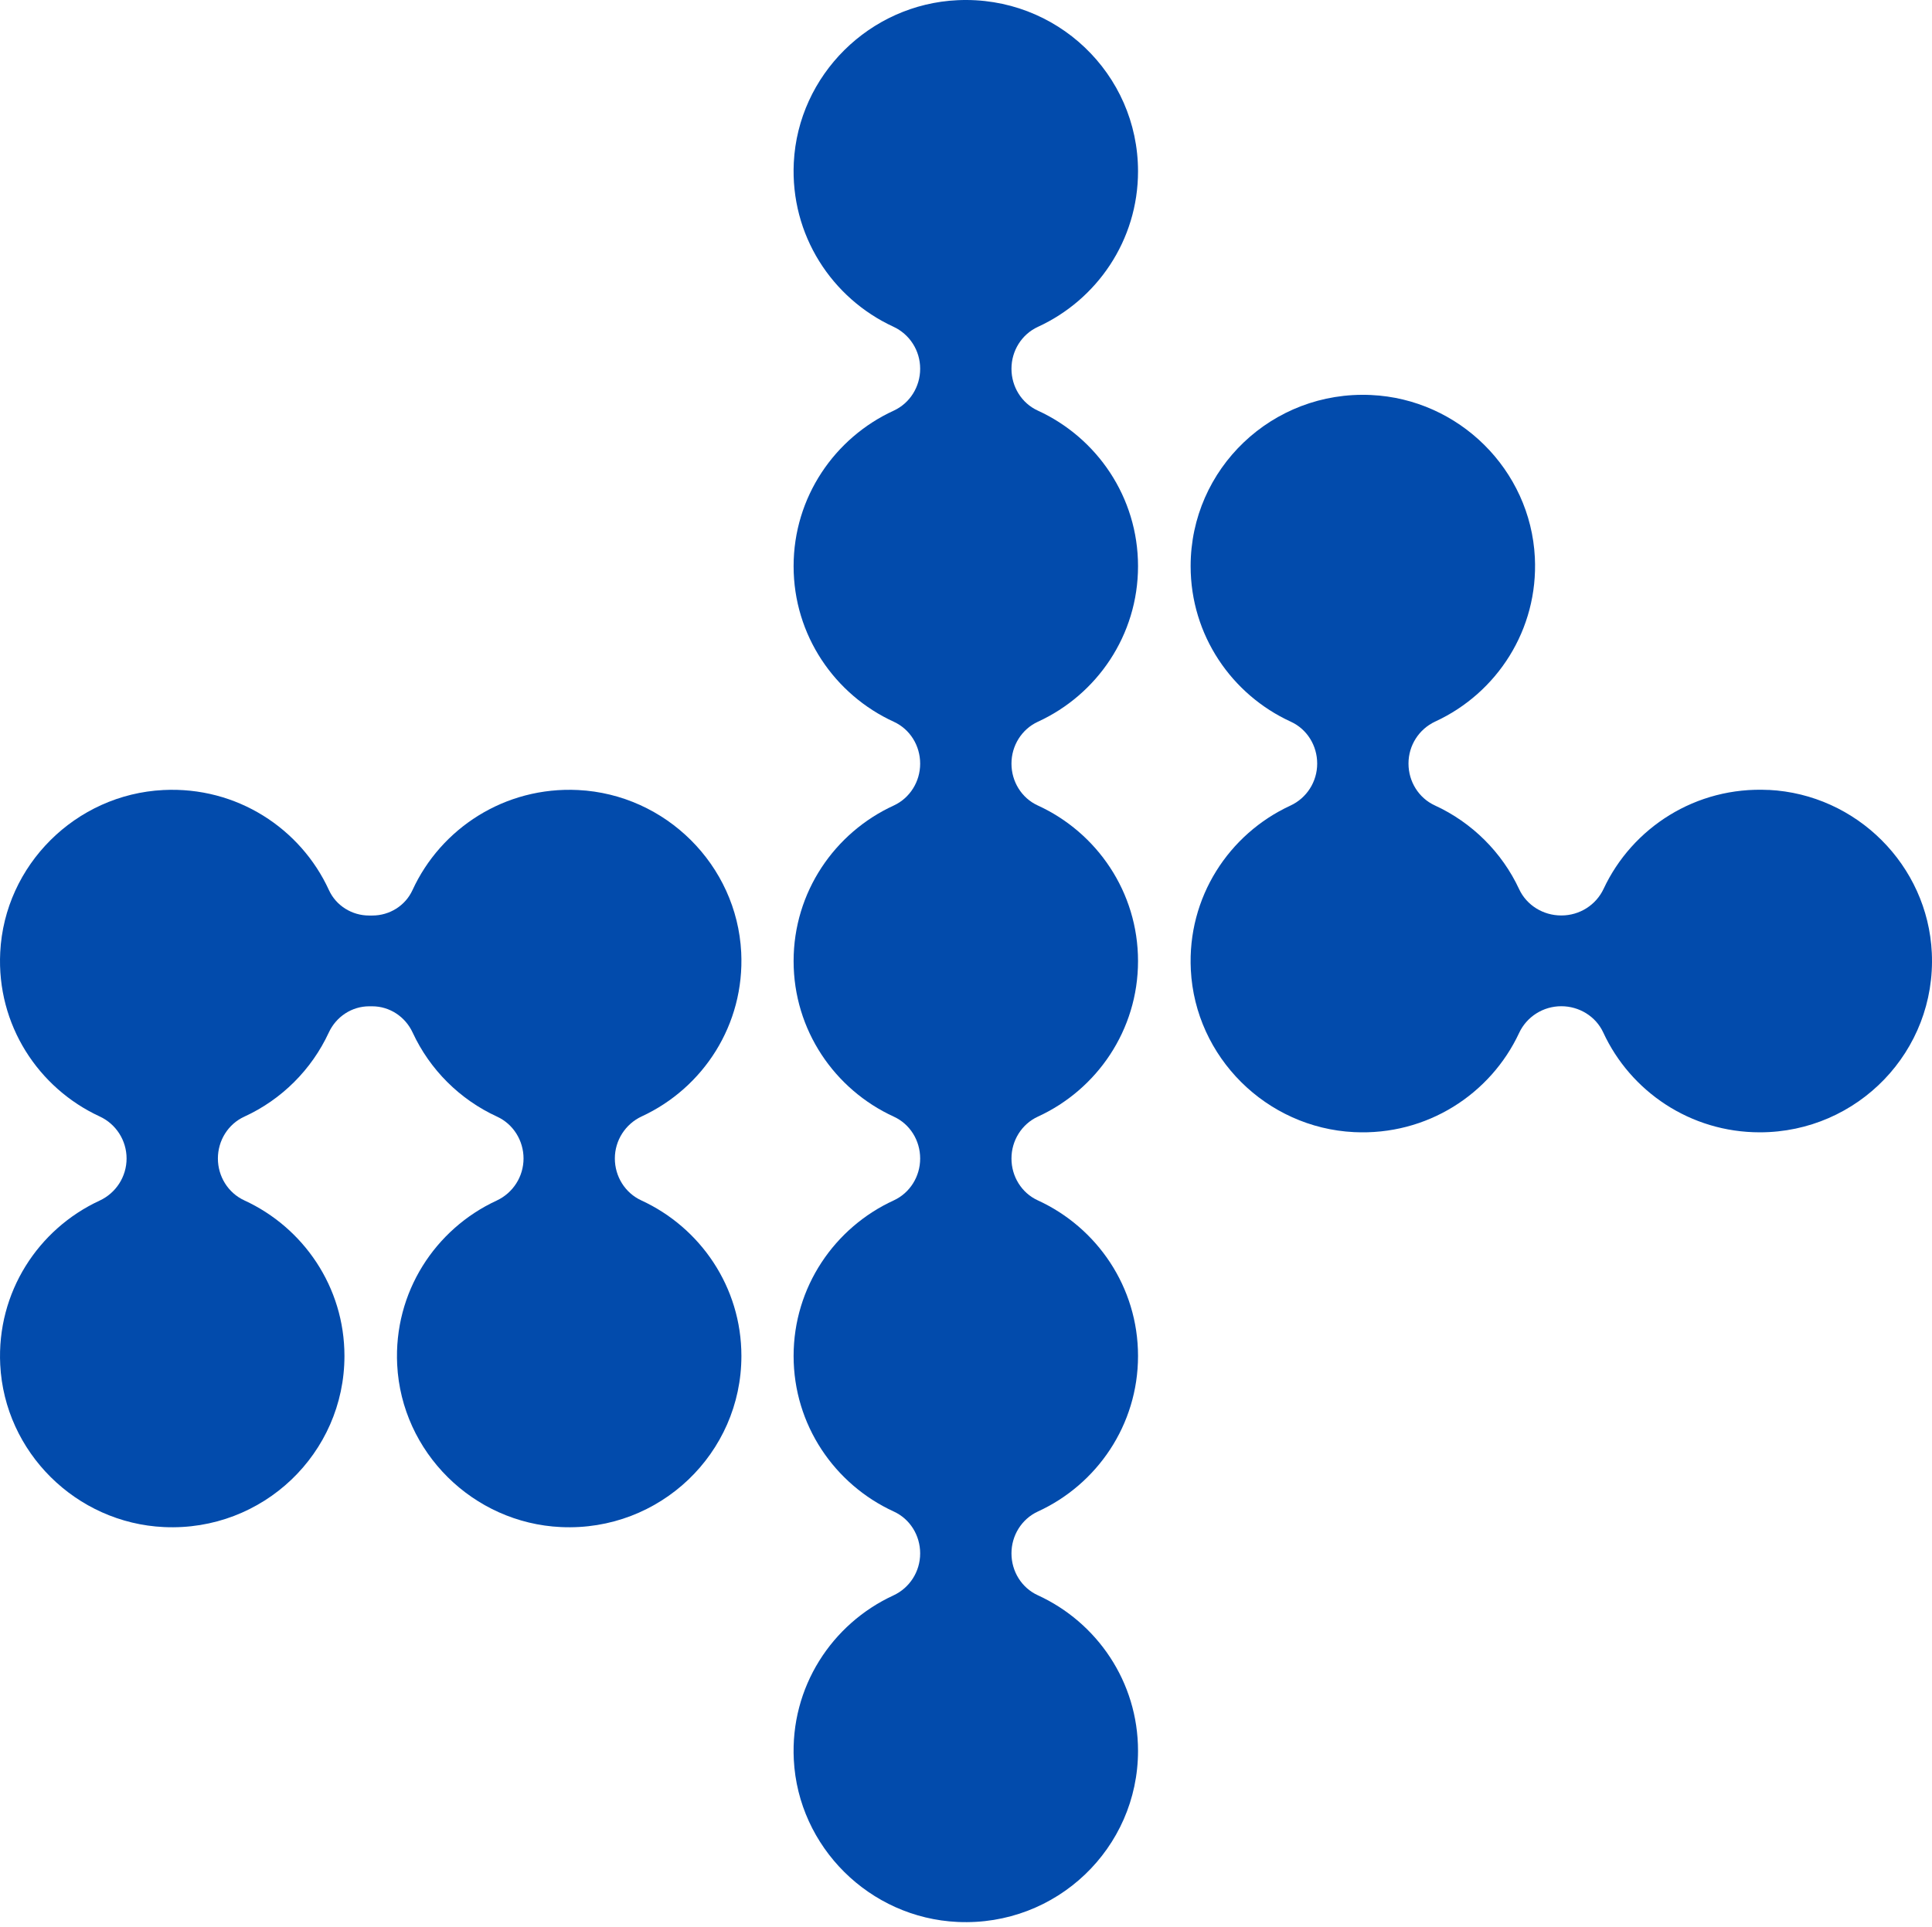
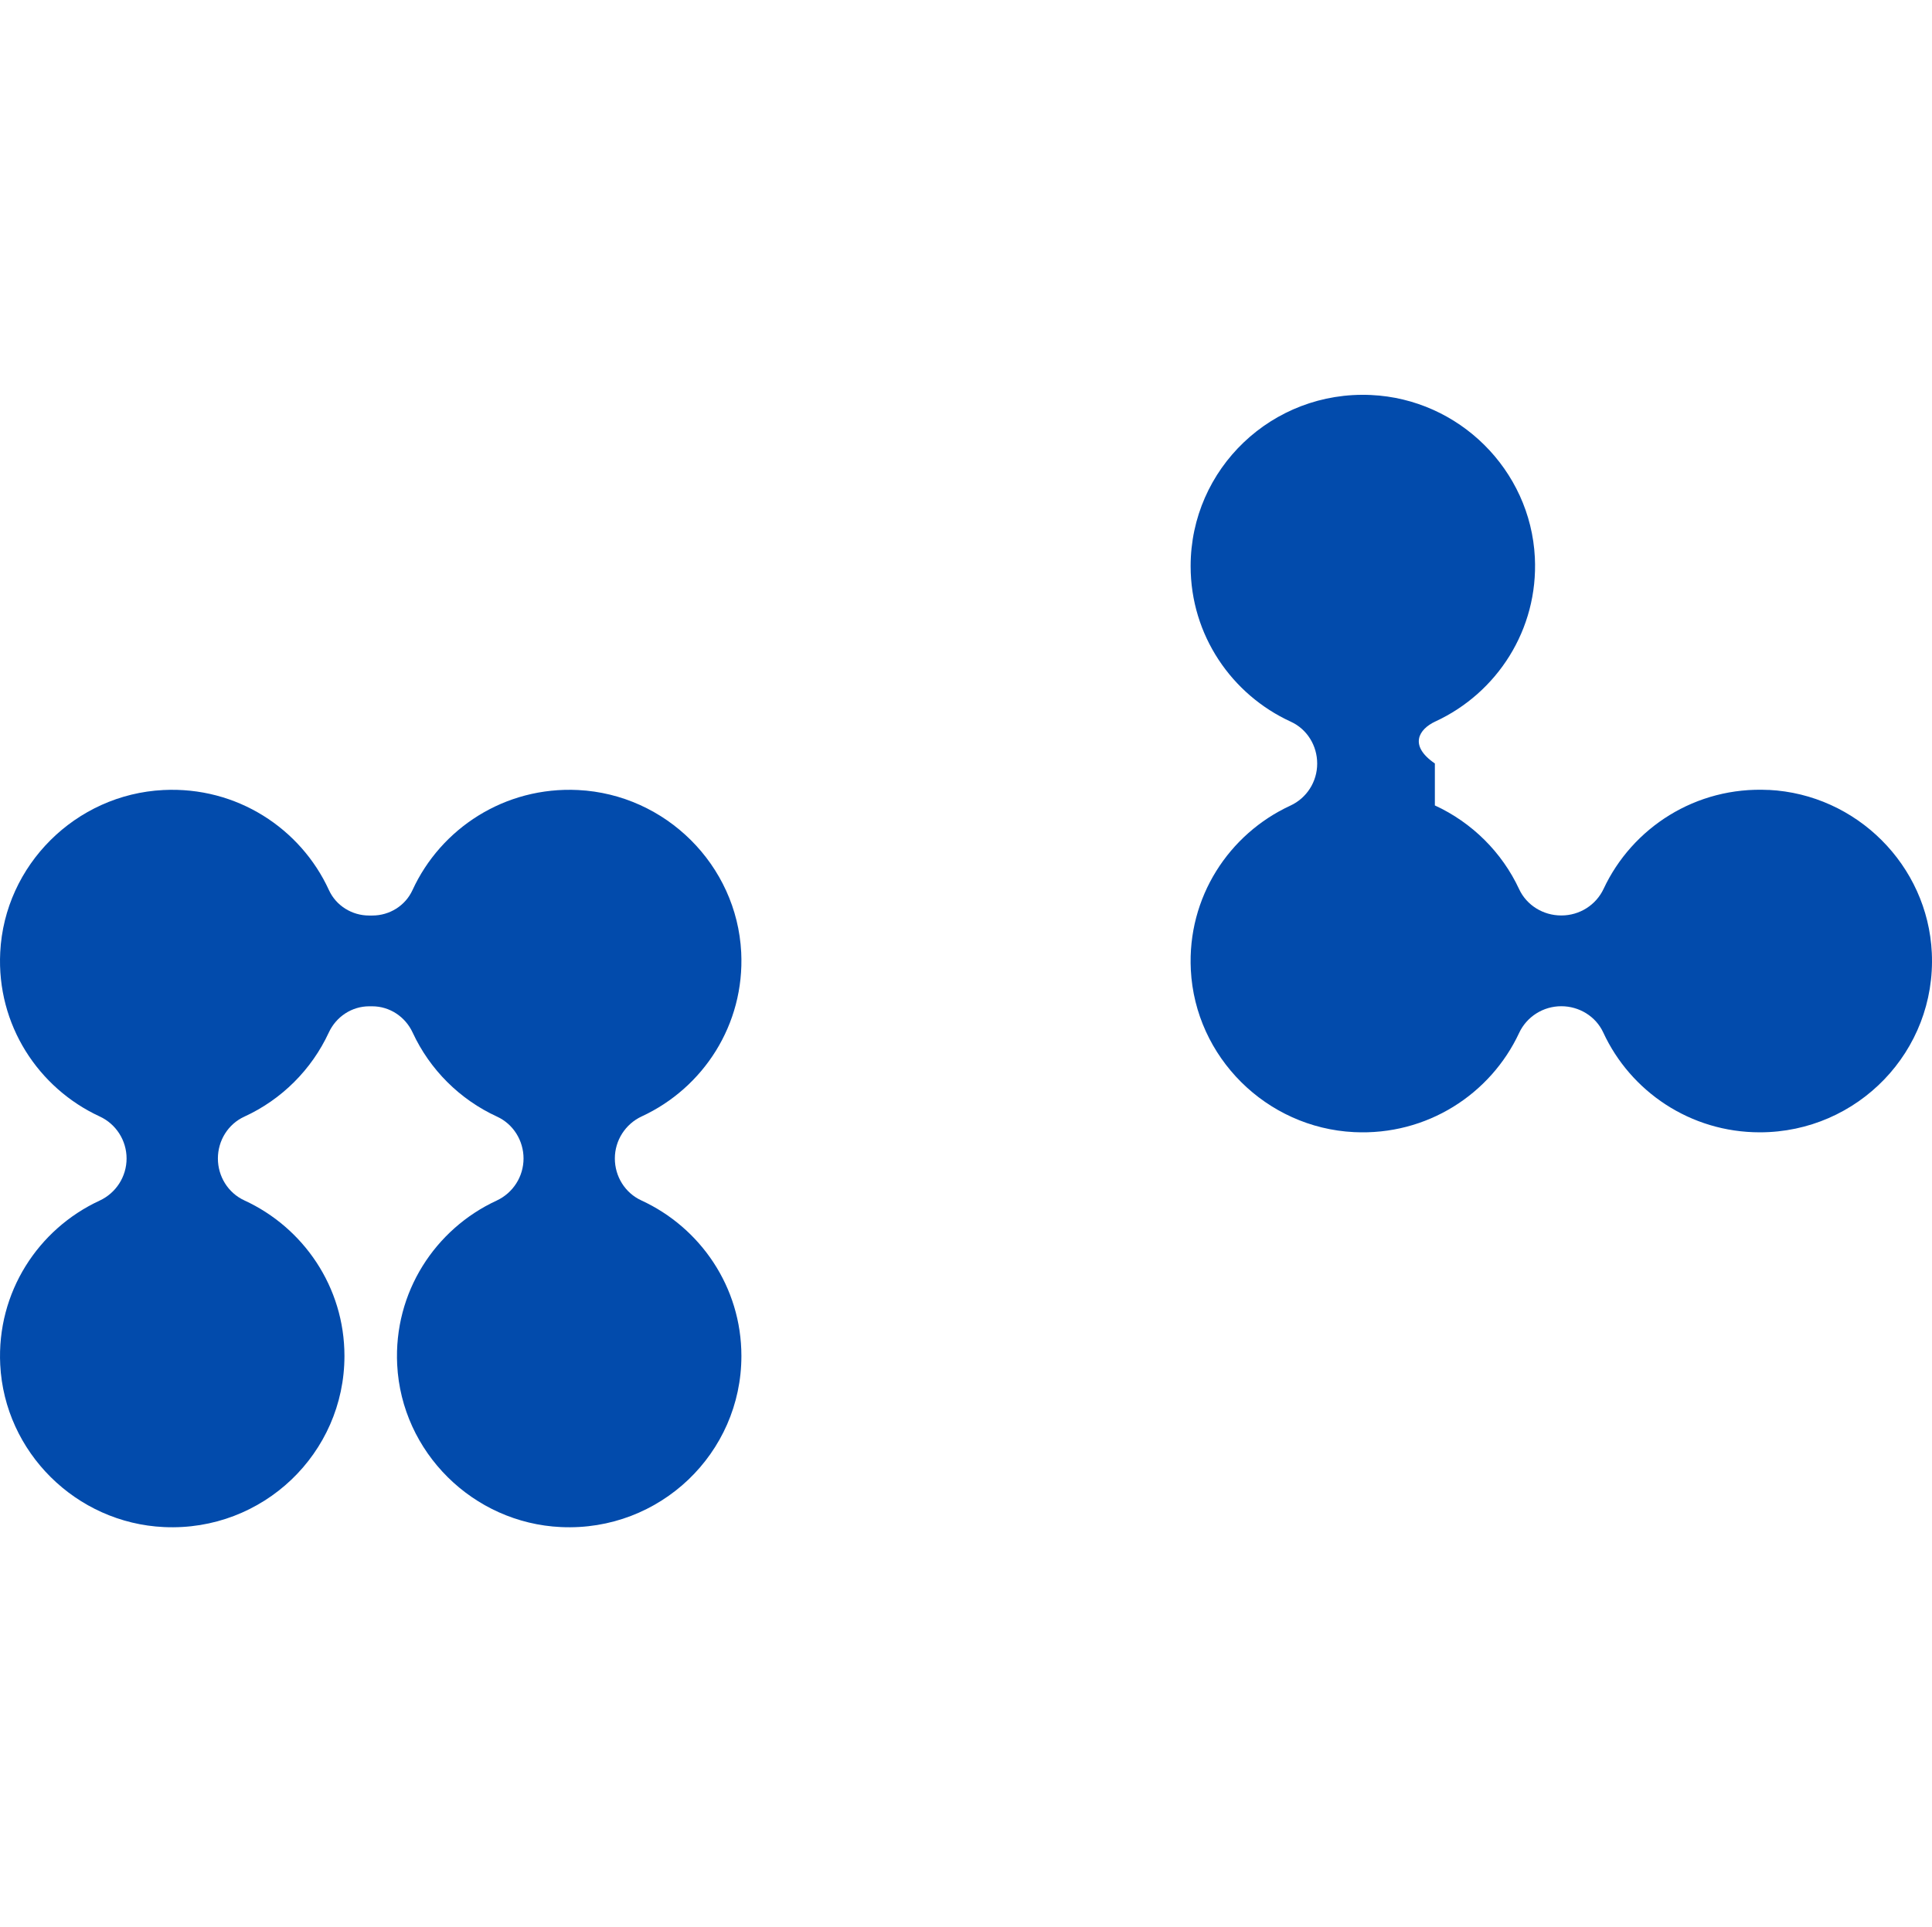
<svg xmlns="http://www.w3.org/2000/svg" width="394" height="393" viewBox="0 0 394 393" fill="none">
-   <path d="M360.679 161.13C345.814 160.385 332.855 168.85 327.029 181.297C325.477 184.615 322.115 186.728 318.439 186.728H318.371C314.723 186.728 311.347 184.669 309.809 181.378C306.311 173.848 300.185 167.767 292.617 164.286C289.309 162.769 287.24 159.396 287.24 155.767V155.726C287.24 152.056 289.363 148.71 292.712 147.166C305.235 141.383 313.743 128.476 313.008 113.686C312.11 95.849 297.544 81.397 279.603 80.571C259.443 79.637 242.809 95.618 242.809 115.474C242.809 129.559 251.181 141.681 263.241 147.207C266.563 148.724 268.618 152.096 268.618 155.726V155.767C268.618 159.437 266.495 162.782 263.146 164.326C250.623 170.11 242.101 183.017 242.85 197.82C243.748 215.617 258.245 230.041 276.132 230.922C291.01 231.653 303.983 223.161 309.796 210.701C311.347 207.369 314.71 205.242 318.399 205.242C322.047 205.242 325.436 207.301 326.961 210.606C332.515 222.619 344.711 230.962 358.882 230.962C378.837 230.962 394.9 214.412 393.961 194.353C393.13 176.516 378.62 162.01 360.692 161.117L360.679 161.13Z" fill="#024BAC" />
+   <path d="M360.679 161.13C345.814 160.385 332.855 168.85 327.029 181.297C325.477 184.615 322.115 186.728 318.439 186.728H318.371C314.723 186.728 311.347 184.669 309.809 181.378C306.311 173.848 300.185 167.767 292.617 164.286V155.726C287.24 152.056 289.363 148.71 292.712 147.166C305.235 141.383 313.743 128.476 313.008 113.686C312.11 95.849 297.544 81.397 279.603 80.571C259.443 79.637 242.809 95.618 242.809 115.474C242.809 129.559 251.181 141.681 263.241 147.207C266.563 148.724 268.618 152.096 268.618 155.726V155.767C268.618 159.437 266.495 162.782 263.146 164.326C250.623 170.11 242.101 183.017 242.85 197.82C243.748 215.617 258.245 230.041 276.132 230.922C291.01 231.653 303.983 223.161 309.796 210.701C311.347 207.369 314.71 205.242 318.399 205.242C322.047 205.242 325.436 207.301 326.961 210.606C332.515 222.619 344.711 230.962 358.882 230.962C378.837 230.962 394.9 214.412 393.961 194.353C393.13 176.516 378.62 162.01 360.692 161.117L360.679 161.13Z" fill="#024BAC" />
  <path d="M151.157 194.245C150.258 176.462 135.775 162.038 117.902 161.144C102.928 160.399 89.887 168.986 84.116 181.568C82.659 184.738 79.447 186.742 75.935 186.742H75.268C71.769 186.742 68.543 184.738 67.087 181.568C61.329 168.986 48.288 160.386 33.301 161.144C15.428 162.038 0.931 176.462 0.046 194.245C-0.703 209.035 7.818 221.942 20.328 227.726C23.677 229.27 25.814 232.629 25.814 236.299C25.814 239.983 23.677 243.328 20.328 244.886C7.818 250.669 -0.689 263.563 0.046 278.366C0.944 296.203 15.509 310.655 33.45 311.481C53.61 312.415 70.245 296.434 70.245 276.578C70.245 262.506 61.873 250.385 49.826 244.845C46.505 243.315 44.436 239.942 44.436 236.299C44.436 232.656 46.505 229.283 49.826 227.766C57.422 224.286 63.547 218.177 67.046 210.62C68.543 207.383 71.728 205.256 75.308 205.256H75.894C79.474 205.256 82.659 207.383 84.156 210.62C87.655 218.177 93.781 224.286 101.376 227.766C104.698 229.297 106.767 232.669 106.767 236.299C106.767 239.983 104.63 243.328 101.281 244.886C88.771 250.669 80.263 263.563 80.999 278.366C81.897 296.203 96.462 310.655 114.403 311.481C134.563 312.415 151.197 296.434 151.197 276.578C151.197 262.506 142.826 250.385 130.779 244.845C127.457 243.315 125.388 239.942 125.388 236.299C125.388 232.615 127.526 229.27 130.874 227.712C143.384 221.929 151.892 209.022 151.157 194.232V194.245Z" fill="#024BAC" />
-   <path d="M232.082 34.941C232.082 15.086 215.448 -0.896 195.288 0.039C177.347 0.865 162.782 15.316 161.883 33.154C161.148 47.957 169.669 60.851 182.179 66.634C185.528 68.178 187.651 71.523 187.651 75.194V75.234C187.651 78.864 185.582 82.223 182.274 83.754C170.214 89.279 161.842 101.415 161.842 115.487C161.842 129.559 170.214 141.694 182.274 147.22C185.596 148.737 187.651 152.109 187.651 155.739V155.78C187.651 159.41 185.582 162.768 182.274 164.299C170.214 169.825 161.842 181.96 161.842 196.032C161.842 210.104 170.214 222.239 182.274 227.765C185.596 229.282 187.651 232.655 187.651 236.284V236.325C187.651 239.955 185.582 243.314 182.274 244.844C170.214 250.37 161.842 262.505 161.842 276.577C161.842 290.65 170.214 302.785 182.274 308.311C185.596 309.828 187.651 313.2 187.651 316.83V316.87C187.651 320.541 185.528 323.886 182.179 325.43C169.656 331.213 161.134 344.121 161.883 358.911C162.782 376.748 177.347 391.199 195.288 392.025C215.448 392.96 232.082 376.978 232.082 357.123C232.082 343.037 223.71 330.915 211.65 325.389C208.329 323.873 206.273 320.5 206.273 316.87V316.83C206.273 313.2 208.342 309.841 211.65 308.311C223.71 302.785 232.082 290.65 232.082 276.577C232.082 262.505 223.71 250.37 211.65 244.844C208.329 243.327 206.273 239.955 206.273 236.325V236.284C206.273 232.655 208.342 229.296 211.65 227.765C223.71 222.239 232.082 210.104 232.082 196.032C232.082 181.96 223.71 169.825 211.65 164.299C208.329 162.782 206.273 159.41 206.273 155.78V155.739C206.273 152.109 208.342 148.751 211.65 147.22C223.71 141.694 232.082 129.559 232.082 115.487C232.082 101.415 223.71 89.279 211.65 83.754C208.329 82.237 206.273 78.864 206.273 75.234V75.194C206.273 71.564 208.342 68.205 211.65 66.675C223.71 61.149 232.082 49.014 232.082 34.941Z" fill="#024BAC" />
</svg>